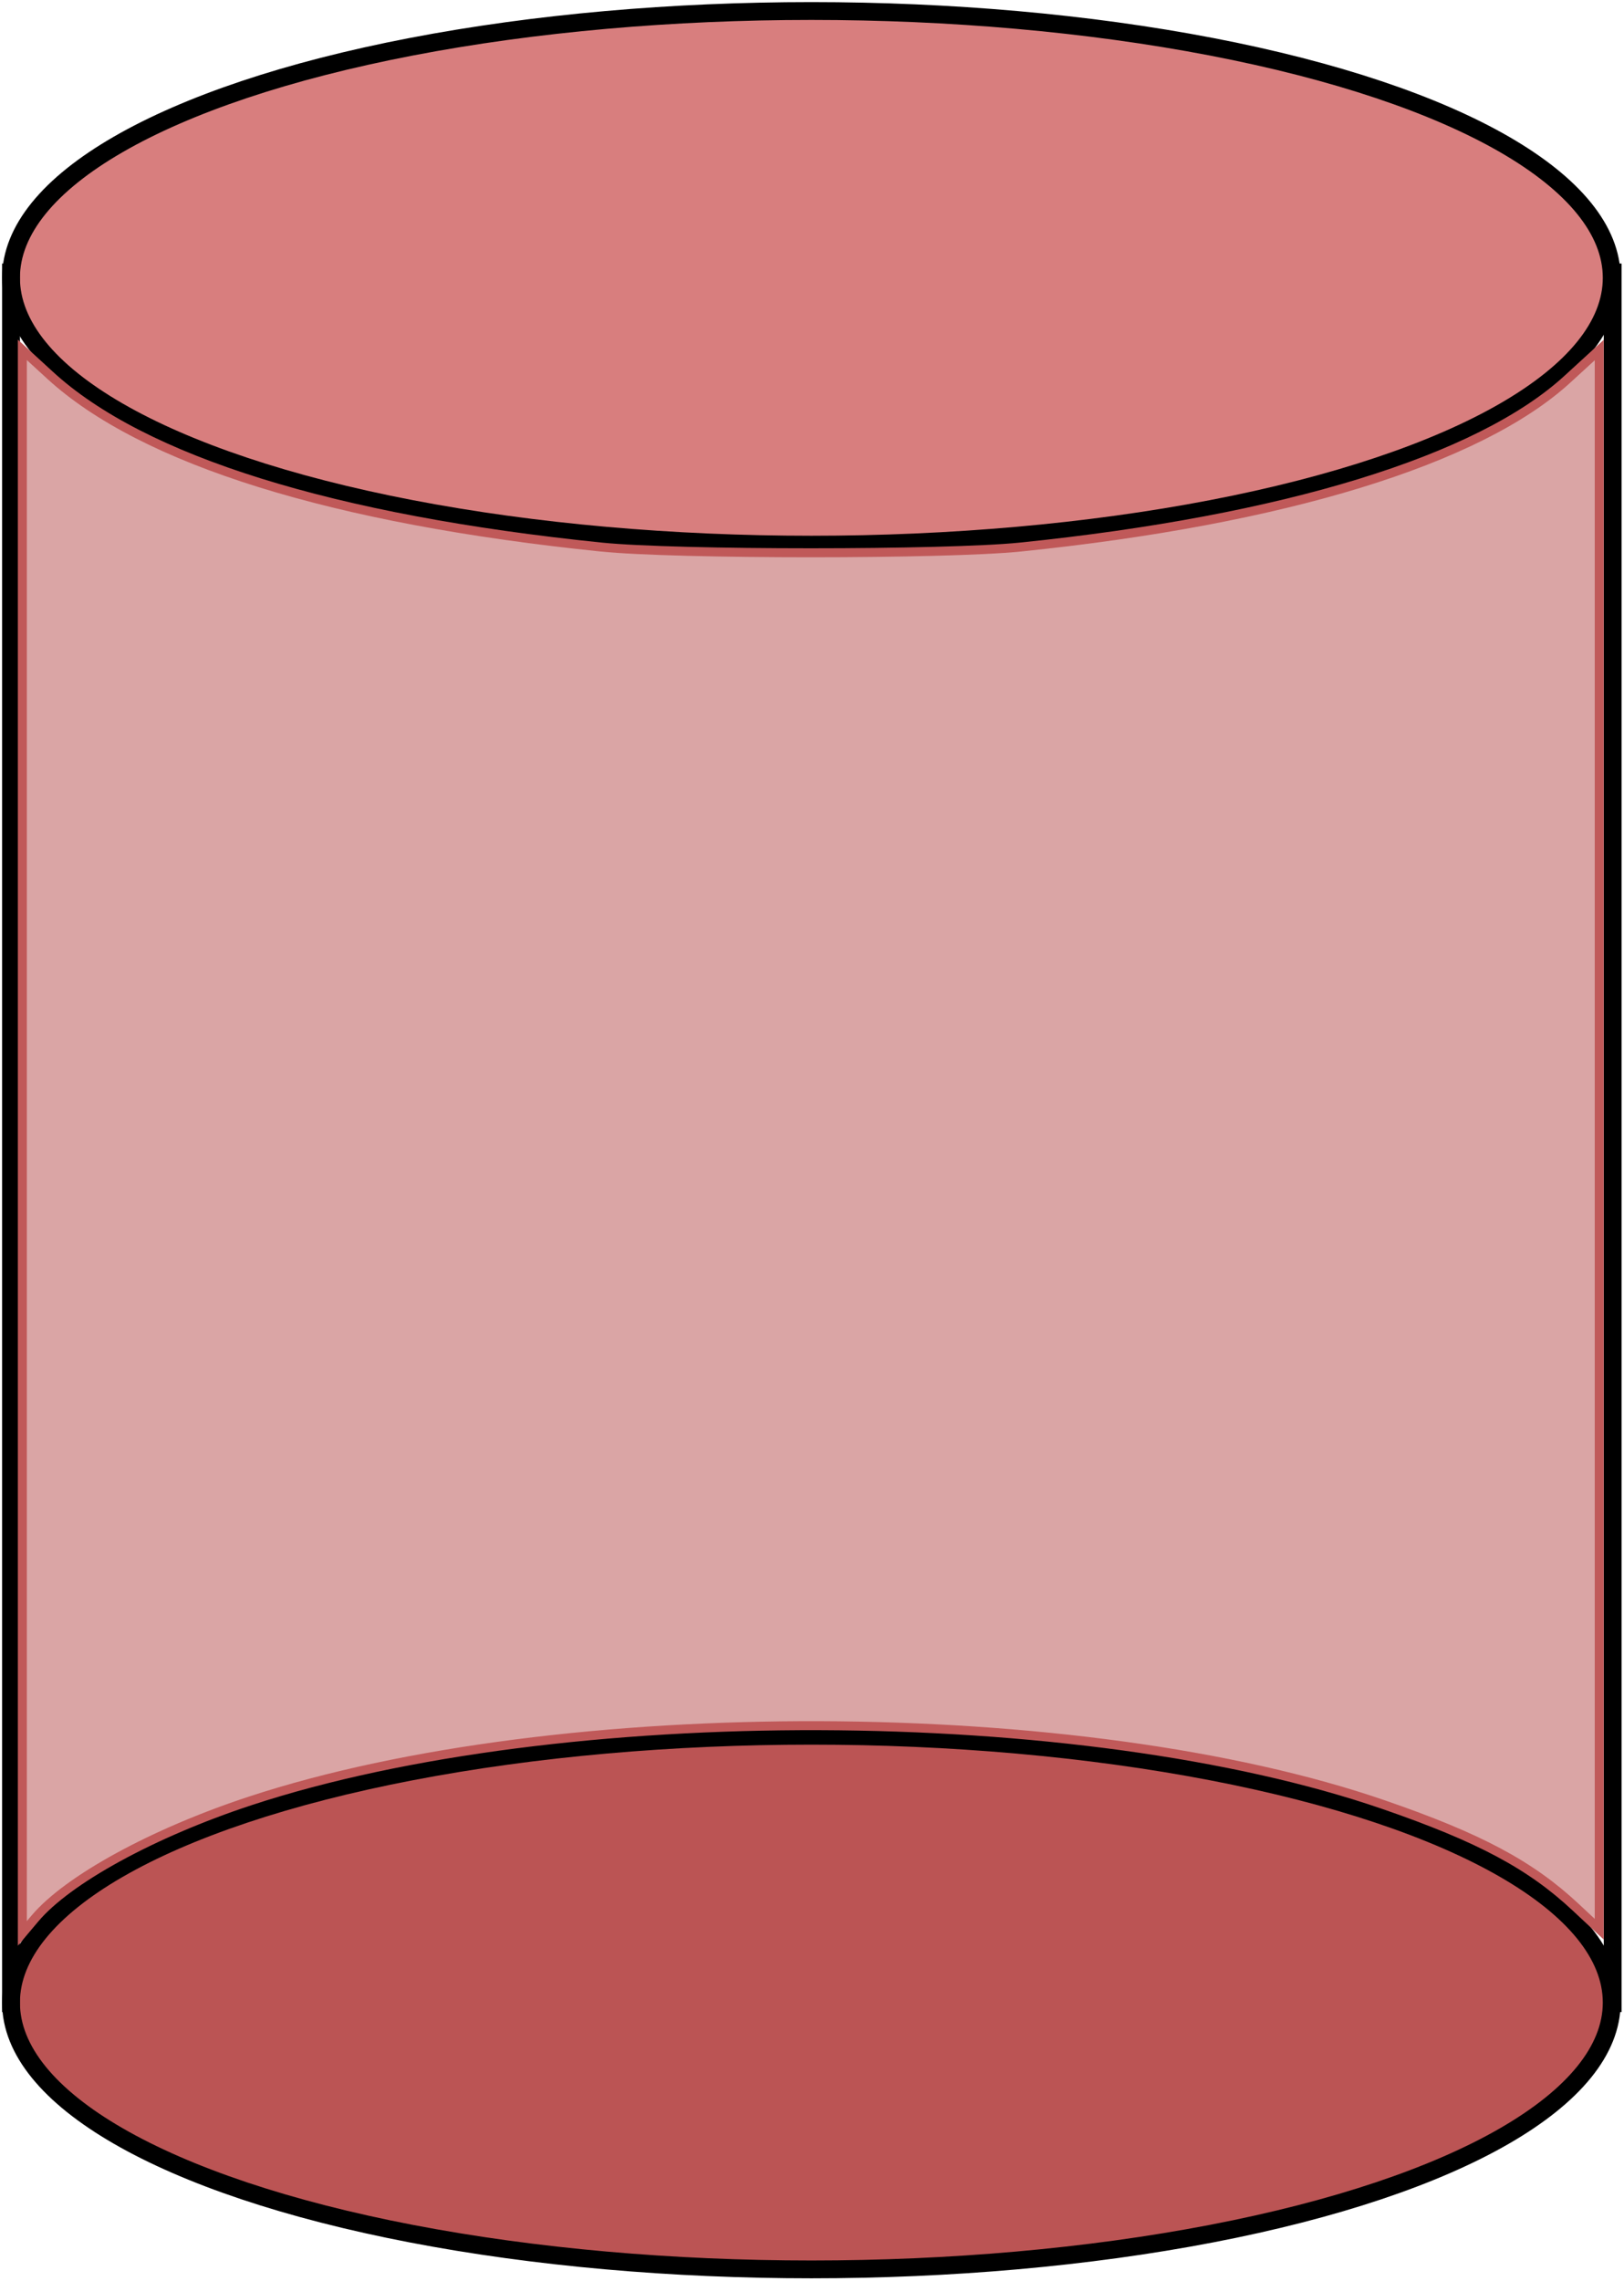
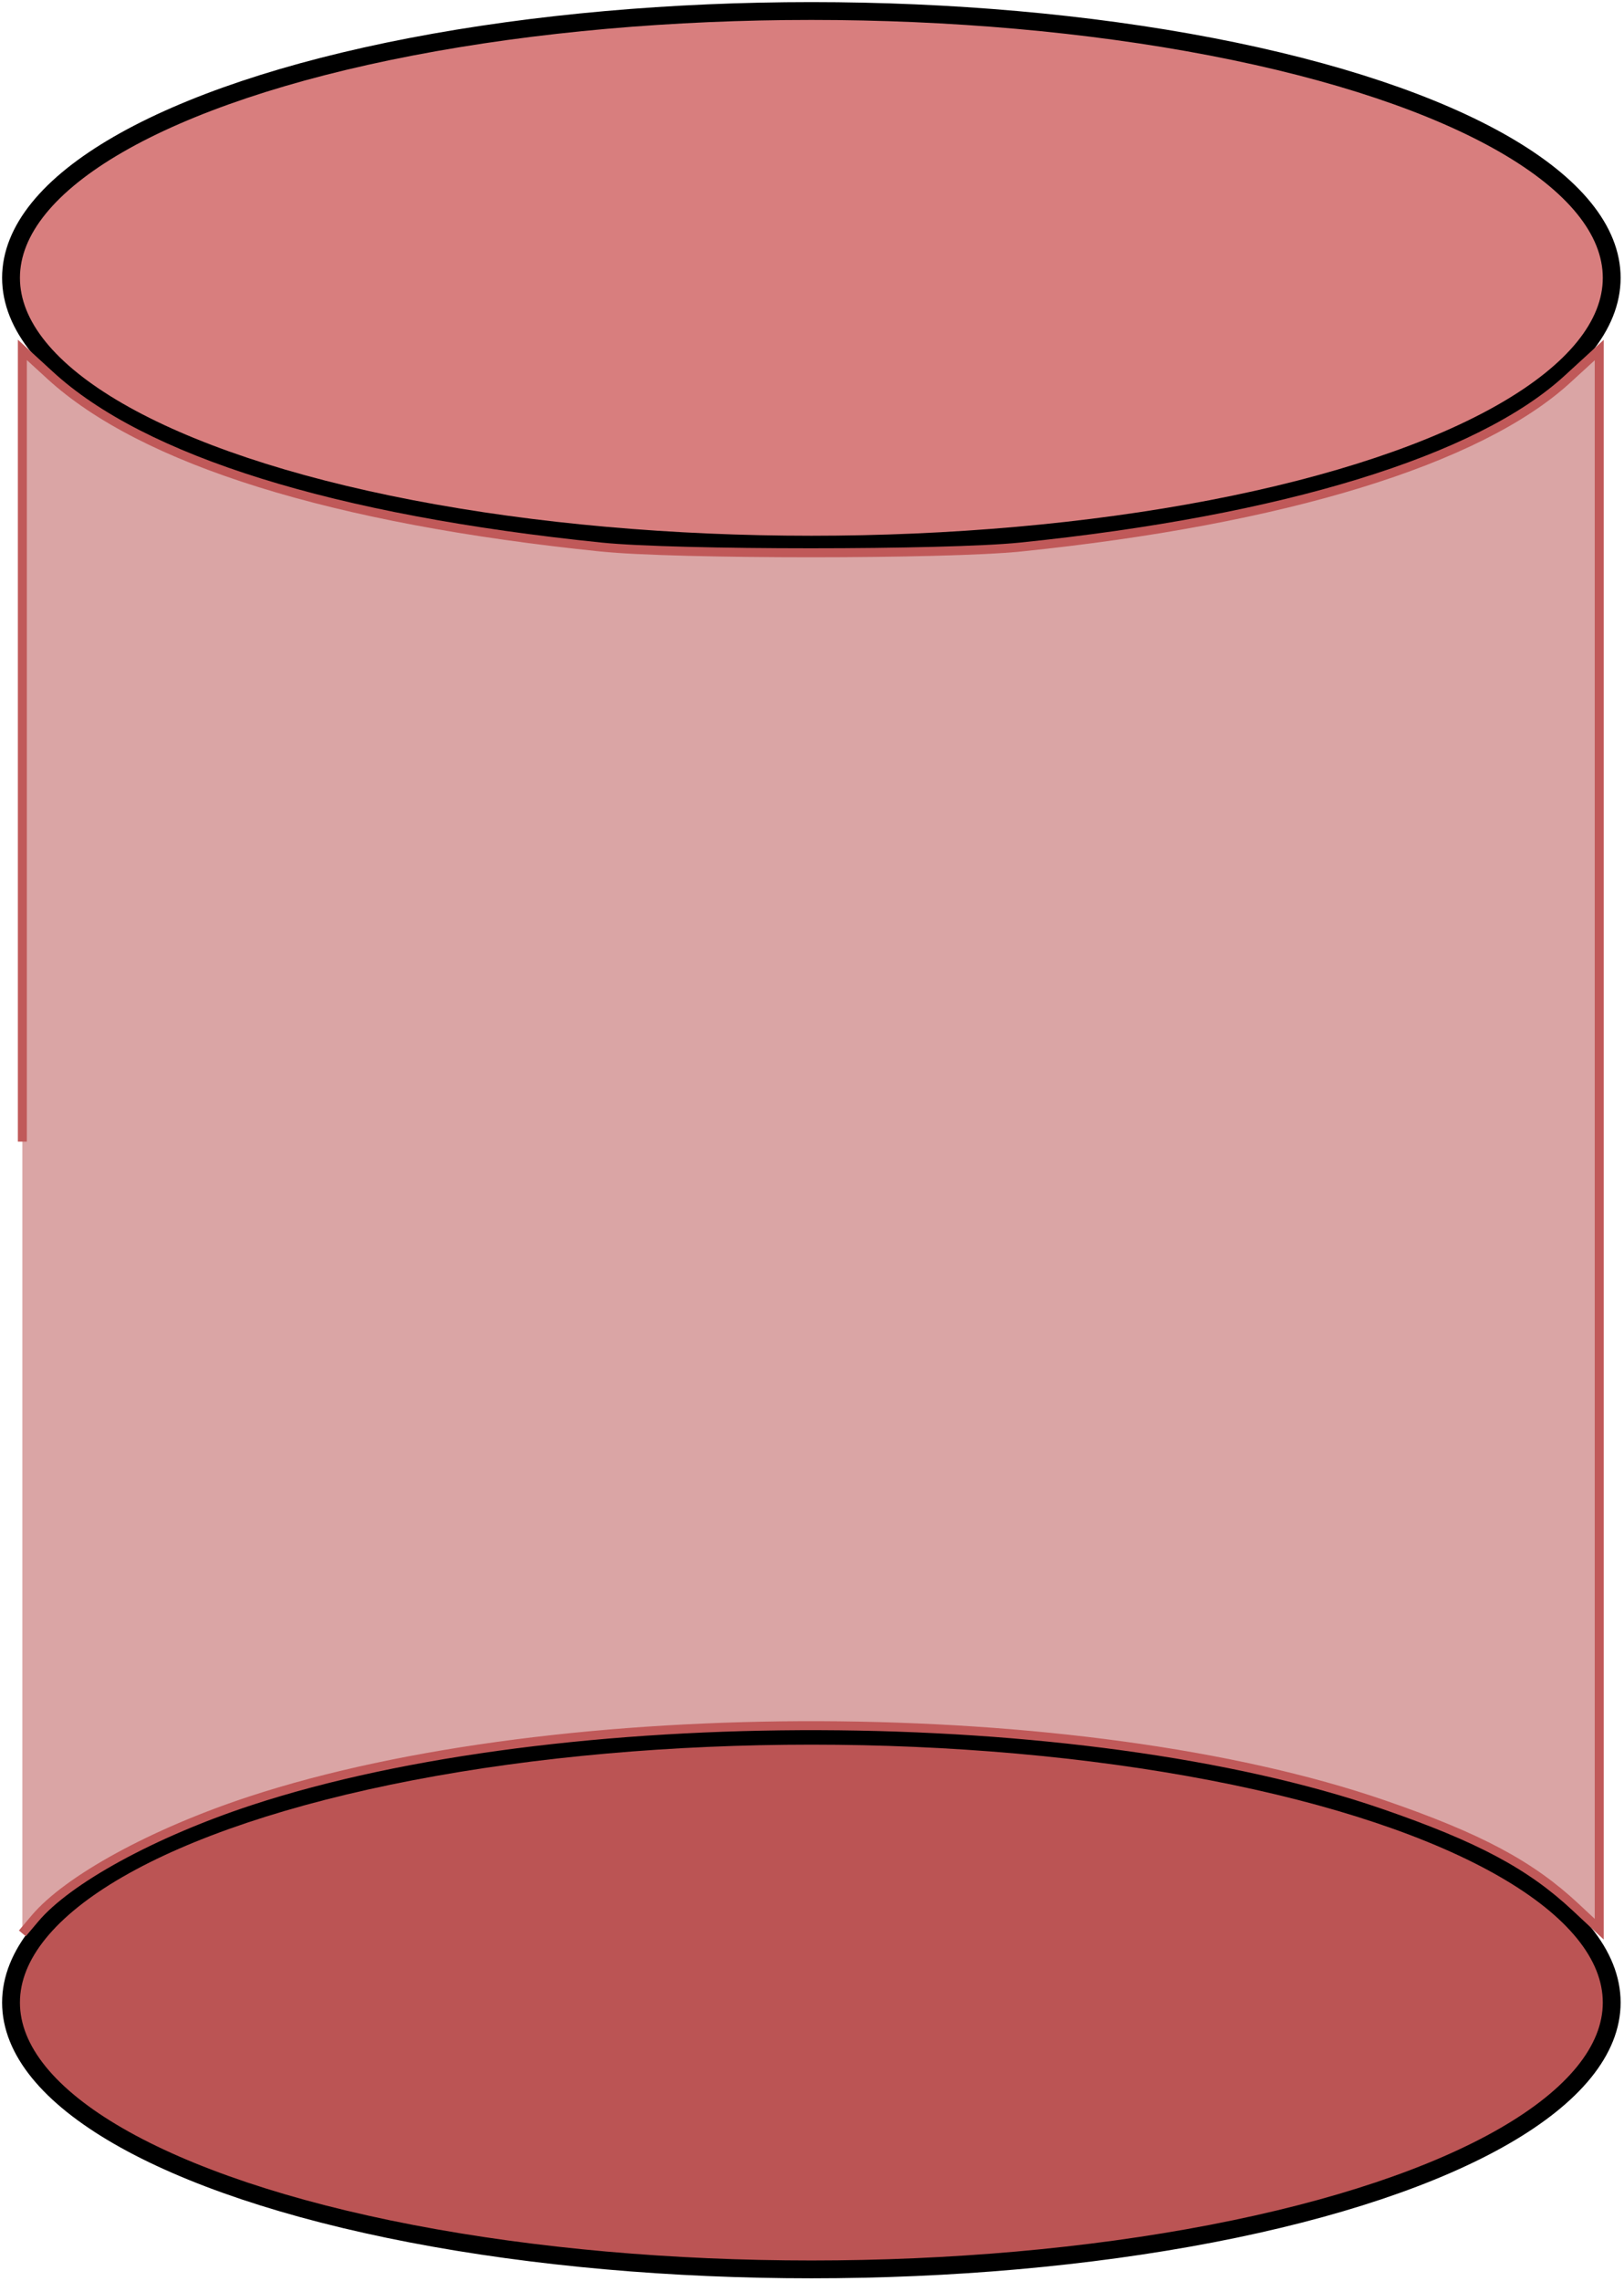
<svg xmlns="http://www.w3.org/2000/svg" width="154.961" height="217.613" viewBox="0 0 41 57.577">
  <g transform="matrix(.9 0 0 .9 -.127 -.126)">
    <g stroke="#000" stroke-width=".5">
      <ellipse cx="22.901" cy="7.933" rx="22.451" ry="7.484" fill="#d87e7e" />
      <ellipse cx="22.901" cy="56.309" rx="22.451" ry="7.484" fill="#bb5454" />
-       <path d="M.45 7.532v49.044M45.379 7.532v49.044" fill="none" />
    </g>
-     <path d="M.768 32.161V9.953l.781.716c2.601 2.385 7.921 4.043 15.456 4.815 2.089.214 9.669.214 11.76 0 7.393-.757 12.863-2.435 15.341-4.705l.896-.821v22.147 22.147l-.656-.613c-1.272-1.19-2.699-1.952-5.395-2.882-8.443-2.911-23.118-2.959-31.796-.103-2.72.895-5.115 2.204-6.037 3.3l-.35.415z" fill="#daa5a5" stroke="#c05959" stroke-width=".252" />
+     <path d="M.768 32.161V9.953l.781.716c2.601 2.385 7.921 4.043 15.456 4.815 2.089.214 9.669.214 11.76 0 7.393-.757 12.863-2.435 15.341-4.705l.896-.821v22.147 22.147l-.656-.613c-1.272-1.19-2.699-1.952-5.395-2.882-8.443-2.911-23.118-2.959-31.796-.103-2.72.895-5.115 2.204-6.037 3.3l-.35.415" fill="#daa5a5" stroke="#c05959" stroke-width=".252" />
  </g>
</svg>